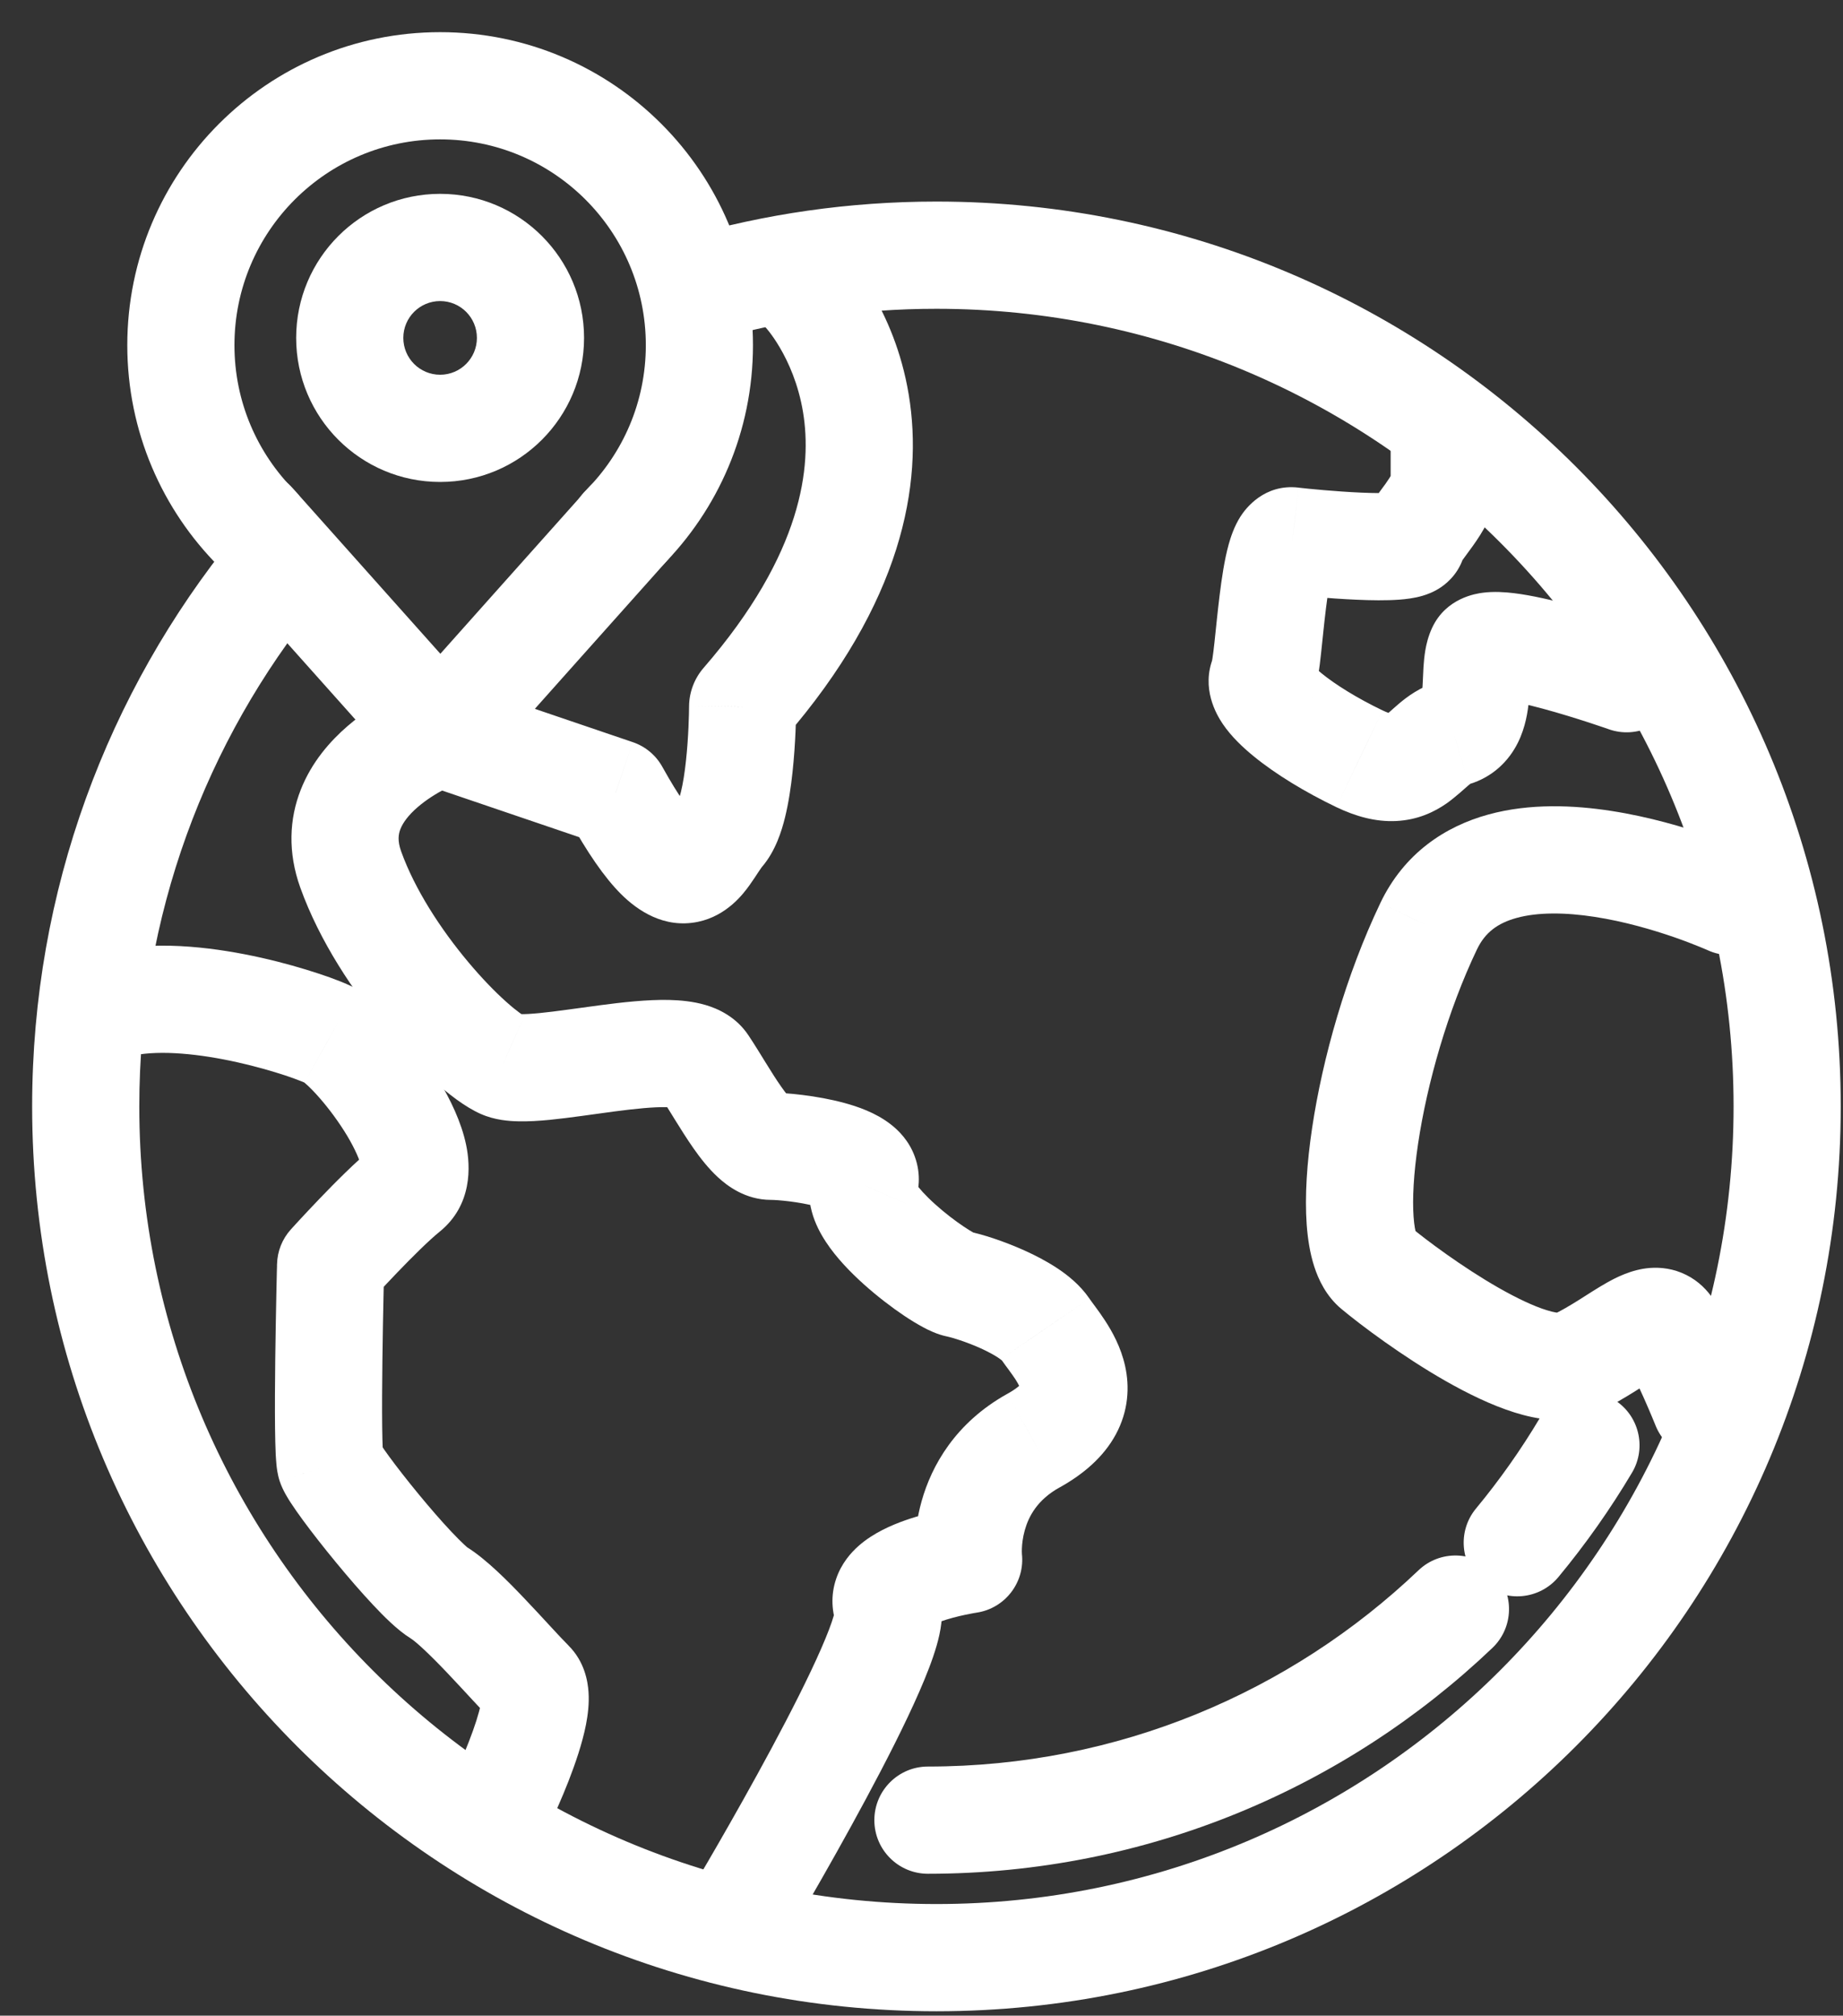
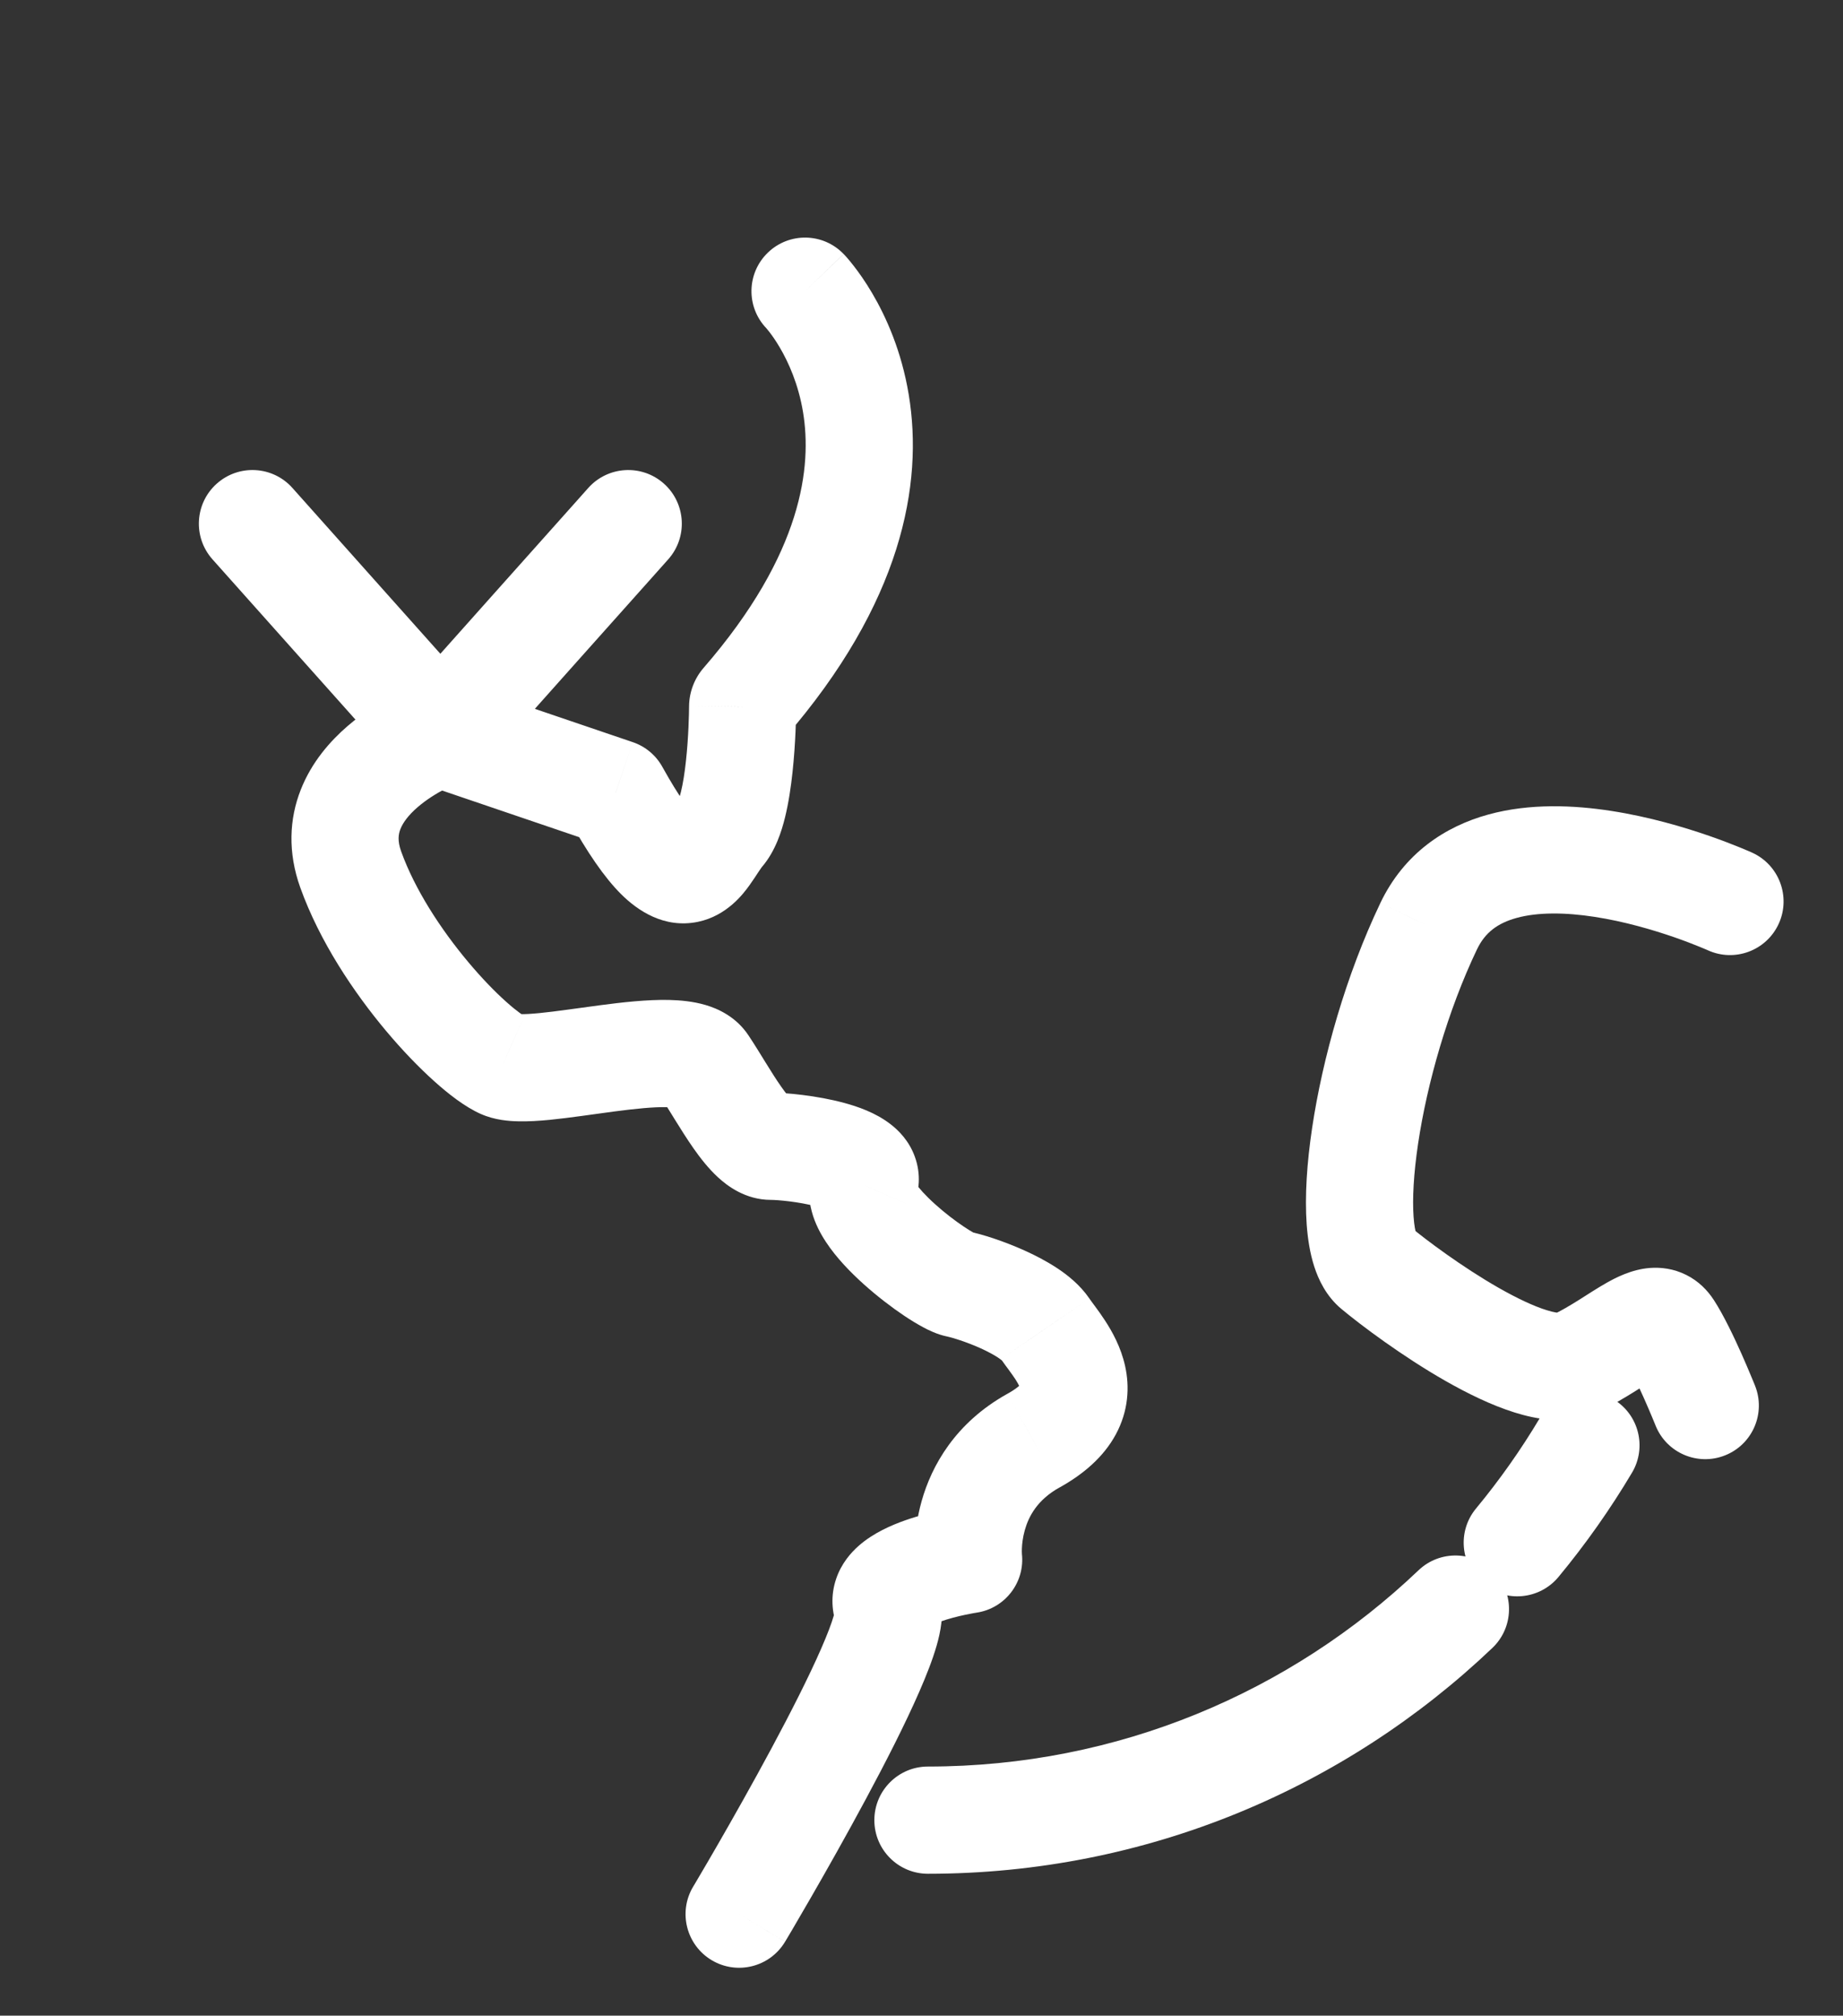
<svg xmlns="http://www.w3.org/2000/svg" xmlns:xlink="http://www.w3.org/1999/xlink" width="43" height="47" viewBox="0 0 43 47" version="1.1">
  <rect x="0" y="0" width="43" height="47" fill="#333333" stroke="none" />
  <title>Global Locations</title>
  <desc>Created using Figma</desc>
  <g id="Canvas" transform="translate(-7328 -2866)">
    <g id="Global Locations">
      <g id="Stroke 1">
        <use xlink:href="#path0_stroke" transform="translate(7332.22 2868)" fill="#FFFFFF" />
      </g>
      <g id="Stroke 3">
        <use xlink:href="#path1_stroke" transform="translate(7336.16 2871.77)" fill="#FFFFFF" />
      </g>
      <g id="Stroke 5">
        <use xlink:href="#path2_stroke" transform="translate(7333.89 2878.21)" fill="#FFFFFF" />
      </g>
      <g id="Stroke 7">
        <use xlink:href="#path3_stroke" transform="translate(7330 2871.95)" fill="#FFFFFF" />
      </g>
      <g id="Stroke 9">
        <use xlink:href="#path4_stroke" transform="translate(7330.88 2889.3)" fill="#FFFFFF" />
      </g>
      <g id="Stroke 11">
        <use xlink:href="#path5_stroke" transform="translate(7336.05 2872.79)" fill="#FFFFFF" />
      </g>
      <g id="Stroke 13">
        <use xlink:href="#path6_stroke" transform="translate(7359.72 2886.05)" fill="#FFFFFF" />
      </g>
      <g id="Stroke 15">
        <use xlink:href="#path7_stroke" transform="translate(7357.45 2876.36)" fill="#FFFFFF" />
      </g>
      <g id="Stroke 17">
        <use xlink:href="#path8_stroke" transform="translate(7349.65 2903.52)" fill="#FFFFFF" />
      </g>
      <g id="Stroke 19">
        <use xlink:href="#path9_stroke" transform="translate(7363.4 2899.7)" fill="#FFFFFF" />
      </g>
    </g>
  </g>
  <defs>
-     <path id="path0_stroke" d="M 0.888 11.21C 1.376 11.698 2.168 11.698 2.656 11.21C 3.144 10.722 3.144 9.93 2.656 9.442L 0.888 11.21ZM 9.442 9.442C 8.954 9.93 8.954 10.722 9.442 11.21C 9.93 11.698 10.722 11.698 11.21 11.21L 9.442 9.442ZM 2.656 9.442C 1.786 8.572 1.25 7.374 1.25 6.049L -1.25 6.049C -1.25 8.064 -0.432 9.891 0.888 11.21L 2.656 9.442ZM 1.25 6.049C 1.25 3.399 3.399 1.25 6.049 1.25L 6.049 -1.25C 2.018 -1.25 -1.25 2.018 -1.25 6.049L 1.25 6.049ZM 6.049 1.25C 8.699 1.25 10.848 3.399 10.848 6.049L 13.348 6.049C 13.348 2.018 10.08 -1.25 6.049 -1.25L 6.049 1.25ZM 10.848 6.049C 10.848 7.374 10.312 8.572 9.442 9.442L 11.21 11.21C 12.53 9.891 13.348 8.064 13.348 6.049L 10.848 6.049Z" />
-     <path id="path1_stroke" d="M 2.967 2.109C 2.967 2.583 2.583 2.968 2.109 2.968L 2.109 5.468C 3.964 5.468 5.467 3.964 5.467 2.109L 2.967 2.109ZM 2.109 2.968C 1.634 2.968 1.25 2.583 1.25 2.109L -1.25 2.109C -1.25 3.964 0.253 5.468 2.109 5.468L 2.109 2.968ZM 1.25 2.109C 1.25 1.634 1.635 1.25 2.109 1.25L 2.109 -1.25C 0.253 -1.25 -1.25 0.254 -1.25 2.109L 1.25 2.109ZM 2.109 1.25C 2.583 1.25 2.967 1.634 2.967 2.109L 5.467 2.109C 5.467 0.254 3.964 -1.25 2.109 -1.25L 2.109 1.25Z" />
    <path id="path2_stroke" d="M 9.701 0.832C 10.16 0.317 10.115 -0.473 9.6 -0.933C 9.085 -1.392 8.295 -1.347 7.835 -0.832L 9.701 0.832ZM 8.456 0.35L 9.389 1.182L 9.389 1.182L 8.456 0.35ZM 6.576 2.456L 5.643 1.623L 5.643 1.623L 6.576 2.456ZM 4.384 4.911L 3.452 5.744C 3.689 6.01 4.028 6.161 4.384 6.161C 4.741 6.161 5.08 6.009 5.317 5.744L 4.384 4.911ZM 2.192 2.456L 1.259 3.288L 1.259 3.288L 2.192 2.456ZM 0.199 0.223L 1.132 -0.609L 1.131 -0.61L 0.199 0.223ZM 0.932 -0.833C 0.472 -1.348 -0.318 -1.392 -0.833 -0.932C -1.348 -0.472 -1.392 0.318 -0.932 0.833L 0.932 -0.833ZM 7.835 -0.832L 7.524 -0.483L 9.389 1.182L 9.701 0.832L 7.835 -0.832ZM 7.524 -0.483L 5.643 1.623L 7.508 3.288L 9.389 1.182L 7.524 -0.483ZM 5.643 1.623L 3.452 4.079L 5.317 5.744L 7.508 3.288L 5.643 1.623ZM 5.317 4.079L 3.124 1.623L 1.259 3.288L 3.452 5.744L 5.317 4.079ZM 3.124 1.623L 1.132 -0.609L -0.734 1.055L 1.259 3.288L 3.124 1.623ZM 1.131 -0.61L 0.932 -0.833L -0.932 0.833L -0.733 1.056L 1.131 -0.61Z" />
-     <path id="path3_stroke" d="M 13.972 -0.42C 13.309 -0.228 12.927 0.465 13.119 1.128C 13.311 1.791 14.004 2.173 14.667 1.981L 13.972 -0.42ZM 5.407 8.127C 5.843 7.592 5.761 6.804 5.225 6.369C 4.69 5.934 3.902 6.015 3.467 6.551L 5.407 8.127ZM 14.667 1.981C 16.311 1.505 18.048 1.25 19.848 1.25L 19.848 -1.25C 17.811 -1.25 15.839 -0.961 13.972 -0.42L 14.667 1.981ZM 19.848 1.25C 30.12 1.25 38.447 9.577 38.447 19.849L 40.947 19.849C 40.947 8.196 31.501 -1.25 19.848 -1.25L 19.848 1.25ZM 38.447 19.849C 38.447 30.12 30.12 38.447 19.848 38.447L 19.848 40.947C 31.501 40.947 40.947 31.501 40.947 19.849L 38.447 19.849ZM 19.848 38.447C 9.577 38.447 1.25 30.12 1.25 19.849L -1.25 19.849C -1.25 31.501 8.196 40.947 19.848 40.947L 19.848 38.447ZM 1.25 19.849C 1.25 15.404 2.807 11.327 5.407 8.127L 3.467 6.551C 0.518 10.18 -1.25 14.809 -1.25 19.849L 1.25 19.849Z" />
-     <path id="path4_stroke" d="M 7.459 18.645C 7.143 19.259 7.384 20.013 7.998 20.329C 8.612 20.645 9.366 20.404 9.682 19.79L 7.459 18.645ZM 9.502 15.955L 10.386 15.072L 10.386 15.071L 9.502 15.955ZM 4.833 10.847L 3.647 11.241L 3.648 11.243L 4.833 10.847ZM 4.833 6.206L 3.905 5.368C 3.705 5.59 3.591 5.876 3.584 6.174L 4.833 6.206ZM 6.591 4.448L 7.376 5.421L 7.376 5.421L 6.591 4.448ZM 4.833 0.851L 4.222 1.942L 4.223 1.942L 4.833 0.851ZM -0.245 -1.144C -0.922 -1.008 -1.361 -0.35 -1.226 0.327C -1.09 1.004 -0.432 1.443 0.245 1.308L -0.245 -1.144ZM 8.57 19.218C 9.682 19.79 9.682 19.79 9.682 19.79C 9.682 19.79 9.682 19.79 9.682 19.79C 9.682 19.789 9.682 19.789 9.682 19.789C 9.683 19.788 9.683 19.787 9.684 19.786C 9.685 19.784 9.686 19.782 9.688 19.778C 9.691 19.772 9.696 19.763 9.702 19.751C 9.713 19.728 9.73 19.695 9.751 19.653C 9.792 19.57 9.849 19.453 9.916 19.31C 10.049 19.028 10.225 18.639 10.386 18.227C 10.542 17.826 10.706 17.352 10.792 16.913C 10.834 16.696 10.87 16.428 10.851 16.153C 10.834 15.902 10.759 15.444 10.386 15.072L 8.618 16.838C 8.369 16.589 8.357 16.326 8.357 16.322C 8.355 16.292 8.36 16.322 8.338 16.434C 8.295 16.653 8.195 16.963 8.057 17.317C 7.924 17.659 7.774 17.992 7.655 18.245C 7.596 18.37 7.546 18.472 7.511 18.543C 7.494 18.578 7.48 18.605 7.471 18.622C 7.467 18.631 7.463 18.637 7.461 18.641C 7.46 18.643 7.46 18.645 7.459 18.645C 7.459 18.646 7.459 18.646 7.459 18.646C 7.459 18.646 7.459 18.646 7.459 18.646C 7.459 18.646 7.459 18.646 7.459 18.646C 7.459 18.645 7.459 18.645 8.57 19.218ZM 10.386 15.071C 10.144 14.829 9.825 14.466 9.367 13.985C 8.991 13.589 8.468 13.057 8.018 12.778L 6.702 14.903C 6.828 14.982 7.129 15.259 7.556 15.708C 7.902 16.071 8.366 16.586 8.618 16.839L 10.386 15.071ZM 8.018 12.778C 8.034 12.788 7.916 12.697 7.648 12.412C 7.417 12.167 7.148 11.857 6.886 11.539C 6.625 11.222 6.381 10.91 6.201 10.664C 6.11 10.54 6.042 10.442 5.998 10.374C 5.924 10.261 5.974 10.318 6.019 10.451L 3.648 11.243C 3.72 11.459 3.852 11.66 3.902 11.737C 3.982 11.86 4.08 12 4.186 12.144C 4.399 12.434 4.672 12.783 4.957 13.128C 5.241 13.473 5.547 13.827 5.827 14.125C 6.069 14.383 6.397 14.715 6.702 14.903L 8.018 12.778ZM 6.02 10.454C 6.06 10.576 6.064 10.662 6.058 10.61C 6.057 10.592 6.054 10.554 6.05 10.491C 6.044 10.365 6.04 10.188 6.037 9.969C 6.032 9.533 6.035 8.975 6.042 8.418C 6.049 7.863 6.059 7.318 6.068 6.911C 6.072 6.707 6.076 6.539 6.079 6.421C 6.08 6.362 6.081 6.316 6.082 6.285C 6.082 6.269 6.082 6.257 6.083 6.249C 6.083 6.245 6.083 6.242 6.083 6.24C 6.083 6.239 6.083 6.239 6.083 6.238C 6.083 6.238 6.083 6.238 6.083 6.238C 6.083 6.238 6.083 6.238 6.083 6.238C 6.083 6.238 6.083 6.238 4.833 6.206C 3.584 6.174 3.584 6.174 3.584 6.174C 3.584 6.174 3.584 6.174 3.584 6.174C 3.584 6.175 3.584 6.175 3.584 6.175C 3.584 6.176 3.584 6.176 3.584 6.178C 3.584 6.18 3.584 6.183 3.583 6.187C 3.583 6.195 3.583 6.208 3.583 6.224C 3.582 6.256 3.581 6.303 3.579 6.362C 3.576 6.482 3.573 6.653 3.568 6.859C 3.56 7.27 3.549 7.823 3.542 8.388C 3.535 8.95 3.532 9.532 3.537 9.997C 3.54 10.228 3.545 10.443 3.553 10.616C 3.558 10.701 3.564 10.79 3.572 10.871C 3.577 10.918 3.593 11.078 3.647 11.241L 6.02 10.454ZM 4.833 6.206C 5.761 7.043 5.761 7.043 5.761 7.043C 5.761 7.043 5.761 7.043 5.761 7.043C 5.761 7.043 5.761 7.043 5.761 7.043C 5.761 7.043 5.761 7.043 5.762 7.043C 5.762 7.043 5.763 7.042 5.764 7.041C 5.765 7.039 5.768 7.036 5.772 7.031C 5.78 7.023 5.791 7.01 5.807 6.993C 5.837 6.96 5.882 6.911 5.938 6.851C 6.049 6.73 6.204 6.564 6.378 6.383C 6.742 6.004 7.131 5.619 7.376 5.421L 5.806 3.475C 5.422 3.785 4.932 4.279 4.574 4.652C 4.387 4.847 4.221 5.025 4.101 5.154C 4.041 5.219 3.993 5.272 3.959 5.309C 3.943 5.327 3.929 5.342 3.92 5.352C 3.916 5.357 3.912 5.361 3.91 5.364C 3.908 5.365 3.907 5.366 3.907 5.367C 3.906 5.367 3.906 5.368 3.906 5.368C 3.906 5.368 3.906 5.368 3.906 5.368C 3.905 5.368 3.905 5.368 3.905 5.368C 3.905 5.368 3.905 5.368 4.833 6.206ZM 7.376 5.421C 8.144 4.801 8.1 3.891 7.995 3.394C 7.883 2.857 7.621 2.327 7.36 1.892C 7.09 1.442 6.767 1.009 6.459 0.656C 6.182 0.34 5.815 -0.032 5.444 -0.24L 4.223 1.942C 4.195 1.926 4.326 2.014 4.576 2.301C 4.795 2.551 5.028 2.865 5.218 3.18C 5.416 3.511 5.519 3.765 5.549 3.907C 5.587 4.089 5.463 3.752 5.806 3.475L 7.376 5.421ZM 5.444 -0.239C 5.234 -0.357 4.895 -0.486 4.561 -0.596C 4.193 -0.718 3.728 -0.853 3.216 -0.968C 2.231 -1.188 0.91 -1.375 -0.245 -1.144L 0.245 1.308C 0.875 1.182 1.779 1.272 2.669 1.472C 3.094 1.567 3.478 1.679 3.774 1.776C 4.103 1.886 4.241 1.952 4.222 1.942L 5.444 -0.239Z" />
    <path id="path5_stroke" d="M 11.633 -0.867C 11.154 -1.365 10.363 -1.379 9.866 -0.9C 9.368 -0.421 9.354 0.37 9.833 0.867L 11.633 -0.867ZM 9.311 9.601L 10.248 10.428L 10.255 10.42L 9.311 9.601ZM 9.277 9.69L 8.027 9.671L 8.027 9.679L 9.277 9.69ZM 8.783 12.605L 7.834 11.792L 7.834 11.792L 8.783 12.605ZM 6.312 11.699L 7.404 11.092C 7.254 10.82 7.008 10.615 6.714 10.515L 6.312 11.699ZM 2.192 10.298L 2.594 9.115C 2.323 9.022 2.028 9.026 1.759 9.125L 2.192 10.298ZM 3.675 18.042L 4.184 16.901L 4.183 16.9L 3.675 18.042ZM 12.106 20.844L 13.25 21.348L 13.251 21.347L 12.106 20.844ZM 16.335 24.194L 15.304 24.9L 15.304 24.901L 16.335 24.194ZM 16.061 26.803L 15.454 25.71L 15.453 25.71L 16.061 26.803ZM 14.55 29.577L 14.733 30.813C 15.403 30.714 15.873 30.099 15.791 29.426L 14.55 29.577ZM 12.655 30.703L 11.5 31.181L 11.5 31.181L 12.655 30.703ZM 8.122 37.202C 7.768 37.794 7.962 38.562 8.554 38.916C 9.147 39.27 9.914 39.077 10.268 38.484L 8.122 37.202ZM 10.733 0C 9.833 0.867 9.832 0.867 9.832 0.866C 9.832 0.866 9.831 0.865 9.831 0.865C 9.83 0.864 9.829 0.864 9.829 0.863C 9.827 0.862 9.826 0.861 9.826 0.86C 9.824 0.858 9.823 0.857 9.823 0.857C 9.823 0.857 9.826 0.86 9.832 0.866C 9.843 0.879 9.865 0.905 9.895 0.943C 9.955 1.02 10.045 1.145 10.145 1.315C 10.345 1.655 10.577 2.164 10.686 2.819C 10.893 4.07 10.69 6.105 8.367 8.782L 10.255 10.42C 12.991 7.269 13.499 4.503 13.152 2.411C 12.984 1.394 12.623 0.596 12.299 0.046C 12.137 -0.229 11.983 -0.444 11.864 -0.596C 11.805 -0.673 11.753 -0.734 11.714 -0.779C 11.694 -0.802 11.677 -0.82 11.664 -0.835C 11.657 -0.842 11.651 -0.849 11.646 -0.854C 11.643 -0.857 11.641 -0.859 11.639 -0.862C 11.638 -0.863 11.637 -0.864 11.636 -0.865C 11.635 -0.865 11.634 -0.866 11.634 -0.866C 11.634 -0.867 11.633 -0.867 10.733 0ZM 8.374 8.774C 8.158 9.019 8.032 9.336 8.027 9.671L 10.527 9.708C 10.523 9.977 10.422 10.232 10.248 10.428L 8.374 8.774ZM 8.027 9.679C 8.026 9.836 8.016 10.386 7.955 10.946C 7.925 11.228 7.885 11.481 7.837 11.675C 7.777 11.919 7.744 11.897 7.834 11.792L 9.732 13.419C 10.048 13.05 10.19 12.575 10.264 12.277C 10.35 11.929 10.405 11.551 10.441 11.213C 10.514 10.534 10.525 9.89 10.527 9.7L 8.027 9.679ZM 7.834 11.792C 7.717 11.928 7.621 12.072 7.56 12.164C 7.485 12.277 7.451 12.332 7.408 12.39C 7.369 12.444 7.367 12.437 7.398 12.41C 7.434 12.379 7.545 12.294 7.728 12.256C 7.927 12.215 8.095 12.255 8.192 12.297C 8.27 12.332 8.274 12.355 8.205 12.287C 8.06 12.143 7.799 11.801 7.404 11.092L 5.219 12.306C 5.648 13.079 6.046 13.665 6.441 14.059C 6.822 14.438 7.442 14.867 8.232 14.705C 8.915 14.564 9.299 14.041 9.432 13.858C 9.516 13.742 9.601 13.61 9.645 13.543C 9.672 13.503 9.691 13.474 9.708 13.451C 9.716 13.44 9.722 13.432 9.726 13.426C 9.731 13.421 9.732 13.418 9.732 13.419L 7.834 11.792ZM 6.714 10.515L 2.594 9.115L 1.79 11.482L 5.909 12.882L 6.714 10.515ZM 2.192 10.298C 1.759 9.125 1.759 9.126 1.758 9.126C 1.758 9.126 1.758 9.126 1.757 9.126C 1.757 9.126 1.756 9.127 1.755 9.127C 1.754 9.127 1.752 9.128 1.75 9.129C 1.747 9.13 1.742 9.132 1.737 9.134C 1.727 9.138 1.714 9.143 1.698 9.149C 1.668 9.161 1.626 9.178 1.577 9.199C 1.478 9.242 1.343 9.304 1.187 9.385C 0.879 9.545 0.459 9.794 0.056 10.143C -0.343 10.488 -0.778 10.976 -1.033 11.625C -1.301 12.304 -1.339 13.084 -1.044 13.906L 1.309 13.061C 1.22 12.813 1.246 12.659 1.293 12.54C 1.352 12.391 1.48 12.216 1.692 12.033C 1.9 11.853 2.139 11.707 2.338 11.604C 2.434 11.554 2.514 11.518 2.567 11.495C 2.593 11.483 2.612 11.476 2.623 11.472C 2.628 11.47 2.631 11.469 2.631 11.469C 2.631 11.468 2.631 11.469 2.63 11.469C 2.629 11.469 2.629 11.469 2.628 11.47C 2.627 11.47 2.627 11.47 2.626 11.47C 2.626 11.47 2.626 11.47 2.626 11.47C 2.625 11.471 2.625 11.471 2.192 10.298ZM -1.044 13.906C -0.593 15.163 0.203 16.348 0.956 17.246C 1.338 17.701 1.726 18.103 2.082 18.422C 2.41 18.717 2.796 19.019 3.168 19.185L 4.183 16.9C 4.184 16.901 4.038 16.819 3.752 16.562C 3.494 16.331 3.187 16.015 2.872 15.639C 2.232 14.876 1.627 13.947 1.309 13.061L -1.044 13.906ZM 3.167 19.184C 3.494 19.33 3.835 19.352 4.042 19.356C 4.28 19.362 4.535 19.345 4.773 19.322C 5.237 19.276 5.812 19.189 6.279 19.127C 6.79 19.06 7.206 19.019 7.505 19.026C 7.656 19.029 7.711 19.044 7.704 19.042C 7.696 19.04 7.649 19.025 7.582 18.983C 7.512 18.94 7.415 18.862 7.331 18.736L 9.411 17.349C 9.12 16.913 8.694 16.727 8.412 16.644C 8.118 16.558 7.816 16.532 7.561 16.526C 7.049 16.515 6.461 16.582 5.953 16.649C 5.4 16.721 4.941 16.793 4.531 16.833C 4.333 16.852 4.192 16.859 4.098 16.857C 3.971 16.854 4.042 16.837 4.184 16.901L 3.167 19.184ZM 7.331 18.736C 7.439 18.898 7.553 19.084 7.691 19.308C 7.822 19.52 7.974 19.762 8.131 19.987C 8.283 20.203 8.478 20.458 8.71 20.669C 8.913 20.854 9.338 21.188 9.936 21.188L 9.936 18.688C 10.288 18.688 10.455 18.877 10.395 18.822C 10.365 18.794 10.293 18.715 10.177 18.549C 10.066 18.392 9.95 18.207 9.818 17.994C 9.694 17.793 9.55 17.557 9.411 17.349L 7.331 18.736ZM 9.936 21.188C 10.087 21.188 10.593 21.231 10.992 21.34C 11.212 21.399 11.248 21.439 11.197 21.399C 11.161 21.372 11.027 21.26 10.946 21.036C 10.851 20.775 10.883 20.52 10.962 20.341L 13.251 21.347C 13.405 20.996 13.442 20.584 13.294 20.18C 13.161 19.812 12.918 19.57 12.731 19.426C 12.379 19.151 11.946 19.008 11.647 18.927C 11.009 18.754 10.28 18.688 9.936 18.688L 9.936 21.188ZM 10.963 20.34C 10.776 20.763 10.812 21.172 10.89 21.46C 10.966 21.744 11.099 21.985 11.221 22.17C 11.464 22.54 11.798 22.881 12.102 23.154C 12.415 23.435 12.752 23.693 13.048 23.891C 13.196 23.99 13.347 24.082 13.489 24.158C 13.596 24.216 13.812 24.327 14.058 24.376L 14.548 21.925C 14.691 21.953 14.752 21.999 14.667 21.954C 14.618 21.927 14.54 21.881 14.439 21.813C 14.237 21.678 13.994 21.493 13.772 21.293C 13.54 21.085 13.383 20.908 13.308 20.794C 13.27 20.737 13.286 20.745 13.304 20.813C 13.324 20.886 13.361 21.096 13.25 21.348L 10.963 20.34ZM 14.058 24.376C 14.151 24.395 14.479 24.491 14.827 24.647C 14.993 24.723 15.134 24.798 15.235 24.865C 15.353 24.943 15.346 24.962 15.304 24.9L 17.367 23.488C 17.146 23.165 16.848 22.934 16.615 22.78C 16.366 22.616 16.098 22.478 15.853 22.368C 15.376 22.153 14.867 21.988 14.548 21.925L 14.058 24.376ZM 15.304 24.901C 15.365 24.989 15.443 25.093 15.491 25.158C 15.548 25.236 15.596 25.303 15.639 25.368C 15.73 25.51 15.755 25.582 15.76 25.603C 15.761 25.606 15.756 25.586 15.76 25.552C 15.764 25.515 15.775 25.484 15.784 25.468C 15.8 25.44 15.757 25.542 15.454 25.71L 16.668 27.896C 17.229 27.584 17.698 27.184 17.983 26.658C 18.282 26.105 18.307 25.544 18.201 25.065C 18.103 24.618 17.895 24.252 17.734 24.005C 17.651 23.877 17.568 23.763 17.503 23.675C 17.429 23.575 17.395 23.53 17.367 23.488L 15.304 24.901ZM 15.453 25.71C 14.239 26.385 13.685 27.387 13.453 28.212C 13.34 28.614 13.303 28.973 13.294 29.235C 13.289 29.367 13.291 29.477 13.296 29.561C 13.298 29.602 13.3 29.637 13.303 29.665C 13.304 29.679 13.305 29.692 13.306 29.702C 13.307 29.707 13.307 29.712 13.308 29.716C 13.308 29.718 13.308 29.72 13.309 29.722C 13.309 29.723 13.309 29.724 13.309 29.724C 13.309 29.725 13.309 29.726 13.309 29.726C 13.309 29.726 13.309 29.727 14.55 29.577C 15.791 29.426 15.791 29.427 15.791 29.428C 15.791 29.428 15.791 29.428 15.791 29.429C 15.791 29.43 15.792 29.43 15.792 29.431C 15.792 29.432 15.792 29.434 15.792 29.435C 15.792 29.437 15.793 29.439 15.793 29.441C 15.793 29.445 15.793 29.446 15.793 29.447C 15.793 29.448 15.793 29.443 15.793 29.433C 15.791 29.414 15.79 29.375 15.792 29.322C 15.796 29.214 15.812 29.059 15.86 28.889C 15.951 28.567 16.152 28.182 16.668 27.895L 15.453 25.71ZM 14.55 29.577C 14.367 28.34 14.367 28.34 14.367 28.34C 14.366 28.34 14.366 28.34 14.366 28.34C 14.366 28.34 14.365 28.34 14.365 28.34C 14.364 28.341 14.363 28.341 14.362 28.341C 14.359 28.341 14.357 28.342 14.353 28.342C 14.346 28.343 14.338 28.345 14.327 28.346C 14.305 28.35 14.275 28.355 14.239 28.361C 14.166 28.374 14.066 28.393 13.947 28.418C 13.715 28.468 13.39 28.547 13.063 28.662C 12.765 28.768 12.332 28.948 11.986 29.253C 11.804 29.413 11.582 29.663 11.46 30.02C 11.327 30.407 11.349 30.814 11.5 31.181L 13.81 30.225C 13.88 30.393 13.899 30.615 13.824 30.832C 13.761 31.017 13.659 31.111 13.639 31.129C 13.616 31.149 13.621 31.139 13.678 31.11C 13.73 31.084 13.803 31.052 13.896 31.02C 14.083 30.953 14.293 30.9 14.468 30.863C 14.553 30.845 14.624 30.832 14.671 30.823C 14.695 30.819 14.713 30.816 14.724 30.815C 14.729 30.814 14.733 30.813 14.734 30.813C 14.735 30.813 14.736 30.813 14.735 30.813C 14.735 30.813 14.735 30.813 14.735 30.813C 14.735 30.813 14.734 30.813 14.734 30.813C 14.734 30.813 14.734 30.813 14.734 30.813C 14.734 30.813 14.733 30.813 14.55 29.577ZM 11.5 31.181C 11.445 31.046 11.431 30.935 11.428 30.881C 11.424 30.824 11.427 30.788 11.428 30.781C 11.429 30.772 11.426 30.804 11.4 30.892C 11.351 31.064 11.254 31.32 11.108 31.654C 10.82 32.313 10.396 33.146 9.948 33.98C 9.503 34.808 9.046 35.614 8.7 36.215C 8.527 36.515 8.382 36.763 8.28 36.935C 8.23 37.021 8.19 37.088 8.163 37.134C 8.149 37.157 8.139 37.174 8.132 37.185C 8.129 37.191 8.126 37.195 8.125 37.198C 8.124 37.199 8.123 37.2 8.123 37.201C 8.123 37.201 8.122 37.202 8.122 37.202C 8.122 37.202 8.122 37.202 8.122 37.202C 8.122 37.202 8.122 37.202 9.195 37.843C 10.268 38.484 10.269 38.484 10.269 38.484C 10.269 38.484 10.269 38.483 10.269 38.483C 10.269 38.483 10.269 38.483 10.269 38.482C 10.27 38.481 10.271 38.48 10.272 38.478C 10.274 38.475 10.277 38.47 10.28 38.464C 10.288 38.452 10.299 38.433 10.313 38.409C 10.341 38.361 10.383 38.291 10.435 38.203C 10.54 38.025 10.688 37.771 10.865 37.464C 11.219 36.85 11.689 36.021 12.15 35.163C 12.608 34.312 13.07 33.409 13.399 32.655C 13.562 32.282 13.708 31.912 13.802 31.585C 13.849 31.423 13.893 31.237 13.914 31.047C 13.931 30.891 13.952 30.566 13.81 30.225L 11.5 31.181Z" />
    <path id="path6_stroke" d="M 8.125 2.107C 8.753 2.394 9.495 2.116 9.781 1.488C 10.067 0.86 9.79 0.118 9.161 -0.168L 8.125 2.107ZM 1.613 1.546L 0.485 1.007L 0.485 1.008L 1.613 1.546ZM 0.377 9.511L -0.423 10.471L -0.423 10.471L 0.377 9.511ZM 5.046 11.735L 4.511 10.605L 4.511 10.605L 5.046 11.735ZM 7.215 10.939L 6.167 11.62L 6.167 11.62L 7.215 10.939ZM 6.906 13.188C 7.162 13.829 7.89 14.141 8.531 13.884C 9.172 13.628 9.484 12.9 9.227 12.259L 6.906 13.188ZM 8.643 0.97C 9.161 -0.168 9.161 -0.168 9.161 -0.168C 9.161 -0.168 9.16 -0.168 9.16 -0.168C 9.159 -0.169 9.159 -0.169 9.158 -0.169C 9.156 -0.17 9.155 -0.171 9.152 -0.172C 9.148 -0.174 9.142 -0.176 9.135 -0.18C 9.121 -0.186 9.102 -0.194 9.077 -0.205C 9.029 -0.226 8.96 -0.255 8.874 -0.29C 8.702 -0.36 8.459 -0.455 8.163 -0.558C 7.577 -0.761 6.761 -1.004 5.876 -1.141C 5.006 -1.276 3.975 -1.324 3.007 -1.058C 1.995 -0.781 1.04 -0.153 0.485 1.007L 2.741 2.086C 2.928 1.694 3.222 1.475 3.667 1.353C 4.156 1.219 4.791 1.221 5.493 1.33C 6.18 1.436 6.843 1.631 7.344 1.804C 7.591 1.89 7.793 1.969 7.93 2.025C 7.999 2.053 8.051 2.075 8.084 2.089C 8.101 2.096 8.113 2.102 8.12 2.105C 8.123 2.106 8.125 2.107 8.126 2.108C 8.127 2.108 8.127 2.108 8.127 2.108C 8.127 2.108 8.126 2.108 8.126 2.108C 8.126 2.108 8.126 2.108 8.126 2.108C 8.125 2.107 8.125 2.107 8.643 0.97ZM 0.485 1.008C -0.315 2.682 -0.863 4.623 -1.106 6.25C -1.228 7.062 -1.28 7.843 -1.233 8.503C -1.209 8.831 -1.158 9.17 -1.056 9.484C -0.96 9.78 -0.782 10.172 -0.423 10.471L 1.177 8.551C 1.33 8.678 1.346 8.789 1.322 8.714C 1.303 8.655 1.276 8.531 1.261 8.323C 1.231 7.91 1.261 7.325 1.366 6.619C 1.576 5.212 2.058 3.514 2.741 2.085L 0.485 1.008ZM -0.423 10.471C 0.033 10.851 0.999 11.576 2.01 12.152C 2.513 12.438 3.075 12.716 3.62 12.886C 4.097 13.035 4.868 13.202 5.581 12.865L 4.511 10.605C 4.702 10.515 4.731 10.614 4.364 10.499C 4.064 10.406 3.679 10.225 3.248 9.98C 2.391 9.491 1.545 8.857 1.177 8.55L -0.423 10.471ZM 5.581 12.865C 5.909 12.709 6.202 12.532 6.439 12.384C 6.702 12.219 6.851 12.119 6.999 12.036C 7.064 11.999 7.096 11.986 7.104 11.982C 7.115 11.978 7.062 12.001 6.965 12.008C 6.856 12.017 6.688 12.004 6.508 11.915C 6.328 11.826 6.221 11.702 6.167 11.62L 8.263 10.258C 8.12 10.038 7.911 9.82 7.617 9.675C 7.323 9.529 7.028 9.497 6.78 9.515C 6.346 9.547 5.976 9.744 5.777 9.855C 5.557 9.978 5.296 10.15 5.111 10.266C 4.898 10.399 4.704 10.514 4.511 10.605L 5.581 12.865ZM 6.167 11.62C 6.286 11.802 6.463 12.165 6.633 12.546C 6.712 12.723 6.781 12.886 6.83 13.003C 6.855 13.062 6.874 13.109 6.887 13.141C 6.894 13.157 6.899 13.17 6.902 13.178C 6.903 13.181 6.905 13.184 6.905 13.186C 6.906 13.187 6.906 13.188 6.906 13.188C 6.906 13.188 6.906 13.188 6.906 13.188C 6.906 13.188 6.906 13.188 6.906 13.188C 6.906 13.188 6.906 13.188 6.906 13.188C 6.906 13.188 6.906 13.188 8.067 12.724C 9.227 12.259 9.227 12.259 9.227 12.259C 9.227 12.259 9.227 12.259 9.227 12.259C 9.227 12.259 9.227 12.259 9.227 12.259C 9.227 12.258 9.227 12.258 9.227 12.258C 9.226 12.257 9.226 12.255 9.225 12.254C 9.224 12.251 9.222 12.247 9.22 12.242C 9.216 12.231 9.21 12.216 9.202 12.197C 9.187 12.16 9.165 12.106 9.137 12.041C 9.083 11.91 9.006 11.729 8.917 11.528C 8.75 11.154 8.502 10.624 8.263 10.257L 6.167 11.62Z" />
-     <path id="path7_stroke" d="M 8.085 6.644C 8.736 6.874 9.451 6.533 9.681 5.882C 9.911 5.231 9.57 4.517 8.919 4.287L 8.085 6.644ZM 5.097 4.806L 3.966 4.274L 3.966 4.274L 5.097 4.806ZM 4.465 6.729L 4.82 7.927L 4.821 7.927L 4.465 6.729ZM 2.268 7.332L 2.809 6.205L 2.808 6.205L 2.268 7.332ZM 0.016 5.438L 1.177 5.902L 1.177 5.901L 0.016 5.438ZM 0.703 2.252L 0.849 1.011L 0.848 1.01L 0.703 2.252ZM 3.504 2.252L 2.278 2.007L 2.278 2.008L 3.504 2.252ZM 5.496 0C 5.496 -0.69 4.936 -1.25 4.246 -1.25C 3.556 -1.25 2.996 -0.69 2.996 0L 5.496 0ZM 8.502 5.465C 8.919 4.287 8.919 4.287 8.919 4.287C 8.919 4.287 8.918 4.287 8.918 4.287C 8.918 4.286 8.918 4.286 8.918 4.286C 8.917 4.286 8.916 4.286 8.915 4.285C 8.913 4.285 8.91 4.284 8.907 4.282C 8.9 4.28 8.89 4.277 8.877 4.272C 8.852 4.263 8.815 4.251 8.769 4.235C 8.676 4.203 8.545 4.159 8.388 4.108C 8.074 4.006 7.648 3.873 7.209 3.754C 6.782 3.638 6.293 3.522 5.872 3.471C 5.671 3.447 5.408 3.427 5.147 3.461C 4.99 3.481 4.292 3.581 3.966 4.274L 6.228 5.339C 6.088 5.635 5.864 5.789 5.723 5.858C 5.591 5.923 5.489 5.937 5.466 5.94C 5.421 5.946 5.443 5.938 5.572 5.953C 5.81 5.982 6.159 6.06 6.555 6.167C 6.94 6.271 7.323 6.391 7.614 6.485C 7.759 6.532 7.878 6.572 7.961 6.601C 8.002 6.615 8.034 6.626 8.056 6.633C 8.066 6.637 8.074 6.64 8.079 6.642C 8.082 6.642 8.084 6.643 8.085 6.643C 8.085 6.644 8.085 6.644 8.086 6.644C 8.086 6.644 8.086 6.644 8.086 6.644C 8.086 6.644 8.086 6.644 8.086 6.644C 8.086 6.644 8.085 6.644 8.502 5.465ZM 3.966 4.274C 3.872 4.474 3.828 4.666 3.805 4.803C 3.781 4.946 3.769 5.084 3.762 5.194C 3.756 5.301 3.751 5.421 3.747 5.505C 3.743 5.6 3.739 5.675 3.732 5.741C 3.718 5.893 3.7 5.898 3.727 5.843C 3.779 5.739 3.911 5.589 4.109 5.53L 4.821 7.927C 5.39 7.758 5.759 7.371 5.964 6.959C 6.145 6.596 6.198 6.222 6.221 5.979C 6.241 5.77 6.252 5.434 6.257 5.351C 6.27 5.154 6.287 5.213 6.228 5.338L 3.966 4.274ZM 4.11 5.53C 3.678 5.658 3.373 5.893 3.188 6.049C 3.11 6.115 3.003 6.212 2.967 6.243C 2.911 6.292 2.885 6.313 2.87 6.323C 2.861 6.329 2.92 6.291 3.005 6.287C 3.066 6.284 3.02 6.306 2.809 6.205L 1.728 8.46C 2.176 8.674 2.641 8.807 3.122 8.784C 3.627 8.76 4.013 8.573 4.296 8.377C 4.501 8.234 4.777 7.98 4.801 7.96C 4.891 7.883 4.881 7.909 4.82 7.927L 4.11 5.53ZM 2.808 6.205C 2.212 5.919 1.7 5.599 1.379 5.336C 1.301 5.273 1.243 5.219 1.202 5.177C 1.158 5.133 1.144 5.112 1.147 5.116C 1.149 5.118 1.159 5.133 1.172 5.16C 1.185 5.186 1.204 5.231 1.221 5.293C 1.254 5.42 1.279 5.646 1.177 5.902L -1.144 4.973C -1.429 5.686 -1.074 6.295 -0.92 6.522C -0.724 6.811 -0.458 7.063 -0.206 7.269C 0.311 7.693 1.007 8.114 1.728 8.46L 2.808 6.205ZM 1.177 5.901C 1.257 5.701 1.292 5.48 1.309 5.372C 1.332 5.227 1.352 5.06 1.37 4.896C 1.409 4.543 1.441 4.192 1.487 3.823C 1.533 3.451 1.58 3.17 1.626 3.003C 1.653 2.908 1.654 2.943 1.6 3.028C 1.574 3.069 1.241 3.574 0.557 3.493L 0.848 1.01C 0.048 0.916 -0.389 1.498 -0.508 1.684C -0.655 1.915 -0.736 2.166 -0.783 2.334C -0.883 2.695 -0.947 3.136 -0.994 3.517C -1.042 3.9 -1.083 4.33 -1.115 4.621C -1.132 4.779 -1.147 4.9 -1.161 4.988C -1.181 5.113 -1.183 5.071 -1.145 4.975L 1.177 5.901ZM 0.556 3.493C 0.811 3.523 1.53 3.595 2.204 3.624C 2.534 3.639 2.898 3.645 3.203 3.622C 3.345 3.611 3.544 3.59 3.74 3.532C 3.835 3.504 4.001 3.448 4.171 3.332C 4.341 3.217 4.638 2.955 4.73 2.496L 2.278 2.008C 2.363 1.583 2.636 1.352 2.766 1.264C 2.897 1.175 3.007 1.142 3.034 1.134C 3.093 1.117 3.102 1.123 3.015 1.129C 2.862 1.141 2.617 1.14 2.312 1.127C 1.716 1.101 1.061 1.036 0.849 1.011L 0.556 3.493ZM 4.73 2.497C 4.7 2.644 4.649 2.734 4.647 2.736C 4.64 2.749 4.643 2.742 4.668 2.706C 4.693 2.671 4.723 2.63 4.767 2.57C 4.808 2.514 4.861 2.444 4.913 2.37C 5.016 2.226 5.151 2.027 5.262 1.798C 5.37 1.576 5.496 1.246 5.496 0.851L 2.996 0.851C 2.996 0.718 3.036 0.659 3.013 0.706C 2.994 0.746 2.954 0.812 2.878 0.919C 2.841 0.97 2.803 1.021 2.758 1.082C 2.717 1.138 2.666 1.207 2.618 1.276C 2.571 1.342 2.511 1.432 2.456 1.533C 2.407 1.623 2.321 1.791 2.278 2.007L 4.73 2.497ZM 5.496 0.851L 5.496 0L 2.996 0L 2.996 0.851L 5.496 0.851Z" />
    <path id="path8_stroke" d="M 13.17 0.905C 13.67 0.429 13.689 -0.362 13.213 -0.862C 12.737 -1.362 11.945 -1.381 11.446 -0.905L 13.17 0.905ZM 0 3.671C -0.69 3.671 -1.25 4.231 -1.25 4.921C -1.25 5.612 -0.69 6.171 0 6.171L 0 3.671ZM 11.446 -0.905C 8.466 1.932 4.438 3.671 0 3.671L 0 6.171C 5.105 6.171 9.744 4.167 13.17 0.905L 11.446 -0.905Z" />
    <path id="path9_stroke" d="M 2.677 0.639C 3.03 0.046 2.835 -0.721 2.242 -1.074C 1.649 -1.427 0.882 -1.232 0.529 -0.639L 2.677 0.639ZM -0.963 1.475C -1.403 2.006 -1.329 2.794 -0.797 3.235C -0.266 3.675 0.522 3.601 0.963 3.069L -0.963 1.475ZM 0.529 -0.639C 0.086 0.104 -0.413 0.811 -0.963 1.475L 0.963 3.069C 1.594 2.307 2.168 1.495 2.677 0.639L 0.529 -0.639Z" />
  </defs>
</svg>